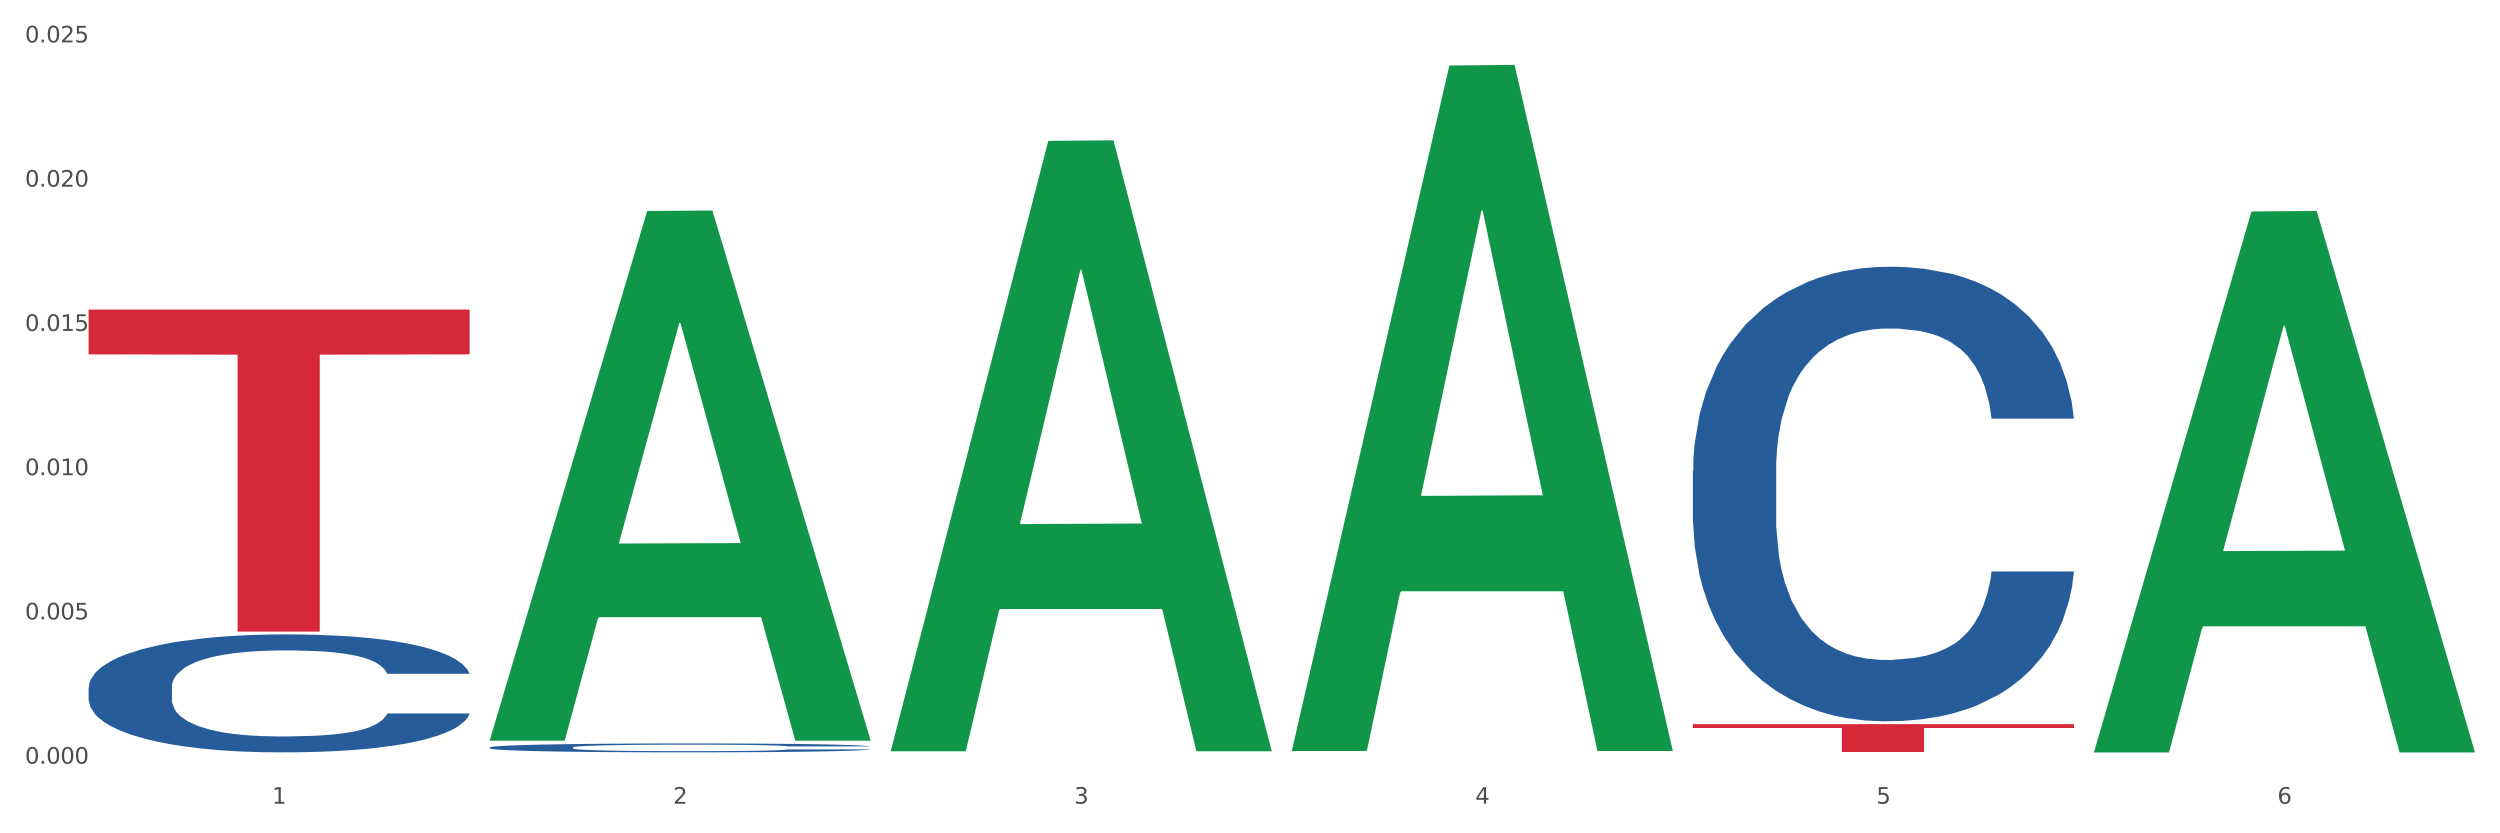
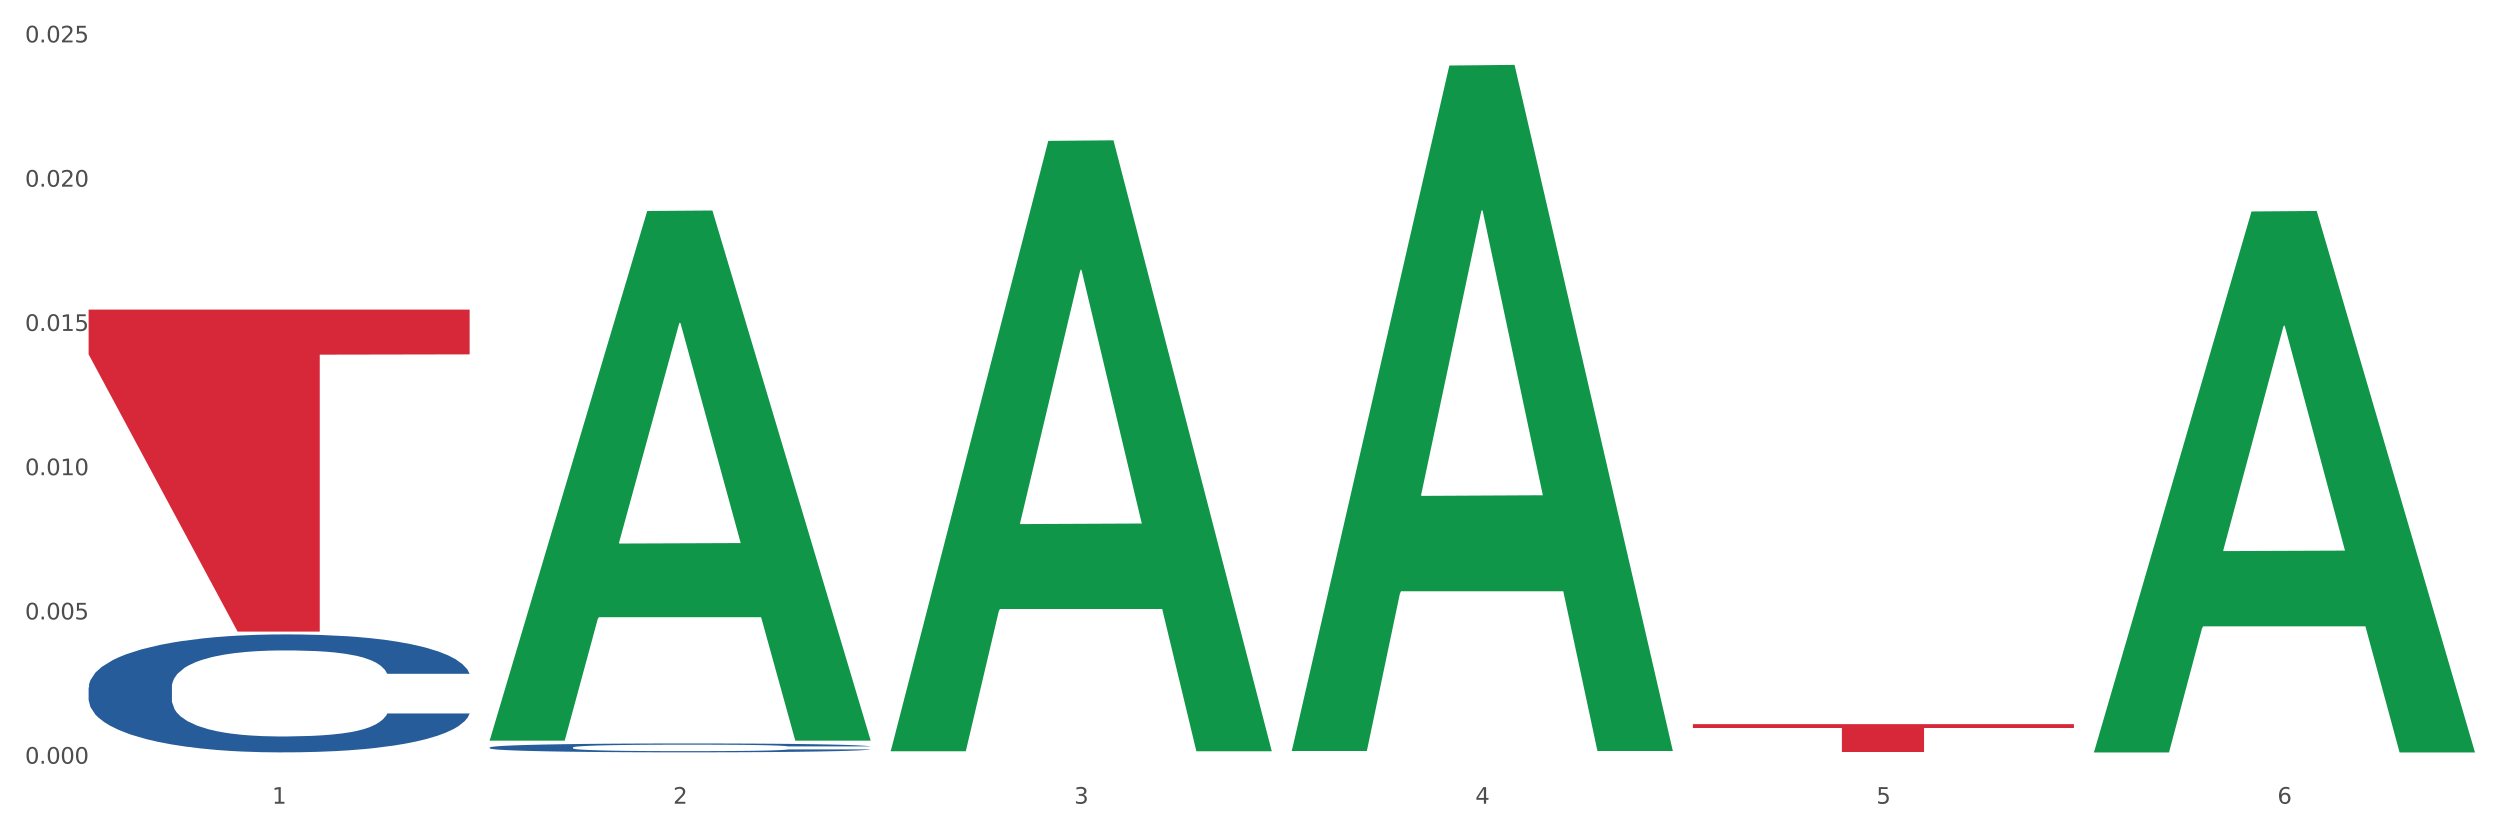
<svg xmlns="http://www.w3.org/2000/svg" xmlns:xlink="http://www.w3.org/1999/xlink" width="1080pt" height="360pt" viewBox="0 0 1080 360" version="1.1">
  <rect x="0" y="0" width="1080" height="360" fill="#333333" stroke="none" />
  <defs>
    <style type="text/css">*{stroke-linejoin: round; stroke-linecap: butt}</style>
  </defs>
  <g id="figure_1">
    <g id="patch_1">
      <path d="M 0 360  L 1080 360  L 1080 0  L 0 0  z " style="fill: #ffffff; stroke: #ffffff; stroke-linejoin: miter" />
    </g>
    <g id="axes_1">
      <g id="matplotlib.axis_1">
        <g id="xtick_1">
          <g id="text_1">
            <g style="fill: #4d4d4d" transform="translate(117.529 347.204) scale(0.096 -0.096)">
              <defs>
                <path id="DejaVuSans-31" d="M 794 531  L 1825 531  L 1825 4091  L 703 3866  L 703 4441  L 1819 4666  L 2450 4666  L 2450 531  L 3481 531  L 3481 0  L 794 0  L 794 531  z " transform="scale(0.016)" />
              </defs>
              <use xlink:href="#DejaVuSans-31" />
            </g>
          </g>
        </g>
        <g id="xtick_2">
          <g id="text_2">
            <g style="fill: #4d4d4d" transform="translate(290.792 347.204) scale(0.096 -0.096)">
              <defs>
                <path id="DejaVuSans-32" d="M 1228 531  L 3431 531  L 3431 0  L 469 0  L 469 531  Q 828 903 1448 1529  Q 2069 2156 2228 2338  Q 2531 2678 2651 2914  Q 2772 3150 2772 3378  Q 2772 3750 2511 3984  Q 2250 4219 1831 4219  Q 1534 4219 1204 4116  Q 875 4013 500 3803  L 500 4441  Q 881 4594 1212 4672  Q 1544 4750 1819 4750  Q 2544 4750 2975 4387  Q 3406 4025 3406 3419  Q 3406 3131 3298 2873  Q 3191 2616 2906 2266  Q 2828 2175 2409 1742  Q 1991 1309 1228 531  z " transform="scale(0.016)" />
              </defs>
              <use xlink:href="#DejaVuSans-32" />
            </g>
          </g>
        </g>
        <g id="xtick_3">
          <g id="text_3">
            <g style="fill: #4d4d4d" transform="translate(464.056 347.204) scale(0.096 -0.096)">
              <defs>
                <path id="DejaVuSans-33" d="M 2597 2516  Q 3050 2419 3304 2112  Q 3559 1806 3559 1356  Q 3559 666 3084 287  Q 2609 -91 1734 -91  Q 1441 -91 1130 -33  Q 819 25 488 141  L 488 750  Q 750 597 1062 519  Q 1375 441 1716 441  Q 2309 441 2620 675  Q 2931 909 2931 1356  Q 2931 1769 2642 2001  Q 2353 2234 1838 2234  L 1294 2234  L 1294 2753  L 1863 2753  Q 2328 2753 2575 2939  Q 2822 3125 2822 3475  Q 2822 3834 2567 4026  Q 2313 4219 1838 4219  Q 1578 4219 1281 4162  Q 984 4106 628 3988  L 628 4550  Q 988 4650 1302 4700  Q 1616 4750 1894 4750  Q 2613 4750 3031 4423  Q 3450 4097 3450 3541  Q 3450 3153 3228 2886  Q 3006 2619 2597 2516  z " transform="scale(0.016)" />
              </defs>
              <use xlink:href="#DejaVuSans-33" />
            </g>
          </g>
        </g>
        <g id="xtick_4">
          <g id="text_4">
            <g style="fill: #4d4d4d" transform="translate(637.319 347.204) scale(0.096 -0.096)">
              <defs>
                <path id="DejaVuSans-34" d="M 2419 4116  L 825 1625  L 2419 1625  L 2419 4116  z M 2253 4666  L 3047 4666  L 3047 1625  L 3713 1625  L 3713 1100  L 3047 1100  L 3047 0  L 2419 0  L 2419 1100  L 313 1100  L 313 1709  L 2253 4666  z " transform="scale(0.016)" />
              </defs>
              <use xlink:href="#DejaVuSans-34" />
            </g>
          </g>
        </g>
        <g id="xtick_5">
          <g id="text_5">
            <g style="fill: #4d4d4d" transform="translate(810.583 347.204) scale(0.096 -0.096)">
              <defs>
                <path id="DejaVuSans-35" d="M 691 4666  L 3169 4666  L 3169 4134  L 1269 4134  L 1269 2991  Q 1406 3038 1543 3061  Q 1681 3084 1819 3084  Q 2600 3084 3056 2656  Q 3513 2228 3513 1497  Q 3513 744 3044 326  Q 2575 -91 1722 -91  Q 1428 -91 1123 -41  Q 819 9 494 109  L 494 744  Q 775 591 1075 516  Q 1375 441 1709 441  Q 2250 441 2565 725  Q 2881 1009 2881 1497  Q 2881 1984 2565 2268  Q 2250 2553 1709 2553  Q 1456 2553 1204 2497  Q 953 2441 691 2322  L 691 4666  z " transform="scale(0.016)" />
              </defs>
              <use xlink:href="#DejaVuSans-35" />
            </g>
          </g>
        </g>
        <g id="xtick_6">
          <g id="text_6">
            <g style="fill: #4d4d4d" transform="translate(983.846 347.204) scale(0.096 -0.096)">
              <defs>
                <path id="DejaVuSans-36" d="M 2113 2584  Q 1688 2584 1439 2293  Q 1191 2003 1191 1497  Q 1191 994 1439 701  Q 1688 409 2113 409  Q 2538 409 2786 701  Q 3034 994 3034 1497  Q 3034 2003 2786 2293  Q 2538 2584 2113 2584  z M 3366 4563  L 3366 3988  Q 3128 4100 2886 4159  Q 2644 4219 2406 4219  Q 1781 4219 1451 3797  Q 1122 3375 1075 2522  Q 1259 2794 1537 2939  Q 1816 3084 2150 3084  Q 2853 3084 3261 2657  Q 3669 2231 3669 1497  Q 3669 778 3244 343  Q 2819 -91 2113 -91  Q 1303 -91 875 529  Q 447 1150 447 2328  Q 447 3434 972 4092  Q 1497 4750 2381 4750  Q 2619 4750 2861 4703  Q 3103 4656 3366 4563  z " transform="scale(0.016)" />
              </defs>
              <use xlink:href="#DejaVuSans-36" />
            </g>
          </g>
        </g>
        <g id="xtick_7" />
        <g id="xtick_8" />
        <g id="xtick_9" />
        <g id="xtick_10" />
        <g id="xtick_11" />
      </g>
      <g id="matplotlib.axis_2">
        <g id="ytick_1">
          <g id="text_7">
            <g style="fill: #4d4d4d" transform="translate(10.8 329.92) scale(0.096 -0.096)">
              <defs>
                <path id="DejaVuSans-30" d="M 2034 4250  Q 1547 4250 1301 3770  Q 1056 3291 1056 2328  Q 1056 1369 1301 889  Q 1547 409 2034 409  Q 2525 409 2770 889  Q 3016 1369 3016 2328  Q 3016 3291 2770 3770  Q 2525 4250 2034 4250  z M 2034 4750  Q 2819 4750 3233 4129  Q 3647 3509 3647 2328  Q 3647 1150 3233 529  Q 2819 -91 2034 -91  Q 1250 -91 836 529  Q 422 1150 422 2328  Q 422 3509 836 4129  Q 1250 4750 2034 4750  z " transform="scale(0.016)" />
                <path id="DejaVuSans-2e" d="M 684 794  L 1344 794  L 1344 0  L 684 0  L 684 794  z " transform="scale(0.016)" />
              </defs>
              <use xlink:href="#DejaVuSans-30" />
              <use xlink:href="#DejaVuSans-2e" transform="translate(63.623 0)" />
              <use xlink:href="#DejaVuSans-30" transform="translate(95.41 0)" />
              <use xlink:href="#DejaVuSans-30" transform="translate(159.033 0)" />
              <use xlink:href="#DejaVuSans-30" transform="translate(222.656 0)" />
            </g>
          </g>
        </g>
        <g id="ytick_2">
          <g id="text_8">
            <g style="fill: #4d4d4d" transform="translate(10.8 267.6) scale(0.096 -0.096)">
              <use xlink:href="#DejaVuSans-30" />
              <use xlink:href="#DejaVuSans-2e" transform="translate(63.623 0)" />
              <use xlink:href="#DejaVuSans-30" transform="translate(95.41 0)" />
              <use xlink:href="#DejaVuSans-30" transform="translate(159.033 0)" />
              <use xlink:href="#DejaVuSans-35" transform="translate(222.656 0)" />
            </g>
          </g>
        </g>
        <g id="ytick_3">
          <g id="text_9">
            <g style="fill: #4d4d4d" transform="translate(10.8 205.281) scale(0.096 -0.096)">
              <use xlink:href="#DejaVuSans-30" />
              <use xlink:href="#DejaVuSans-2e" transform="translate(63.623 0)" />
              <use xlink:href="#DejaVuSans-30" transform="translate(95.41 0)" />
              <use xlink:href="#DejaVuSans-31" transform="translate(159.033 0)" />
              <use xlink:href="#DejaVuSans-30" transform="translate(222.656 0)" />
            </g>
          </g>
        </g>
        <g id="ytick_4">
          <g id="text_10">
            <g style="fill: #4d4d4d" transform="translate(10.8 142.961) scale(0.096 -0.096)">
              <use xlink:href="#DejaVuSans-30" />
              <use xlink:href="#DejaVuSans-2e" transform="translate(63.623 0)" />
              <use xlink:href="#DejaVuSans-30" transform="translate(95.41 0)" />
              <use xlink:href="#DejaVuSans-31" transform="translate(159.033 0)" />
              <use xlink:href="#DejaVuSans-35" transform="translate(222.656 0)" />
            </g>
          </g>
        </g>
        <g id="ytick_5">
          <g id="text_11">
            <g style="fill: #4d4d4d" transform="translate(10.8 80.642) scale(0.096 -0.096)">
              <use xlink:href="#DejaVuSans-30" />
              <use xlink:href="#DejaVuSans-2e" transform="translate(63.623 0)" />
              <use xlink:href="#DejaVuSans-30" transform="translate(95.41 0)" />
              <use xlink:href="#DejaVuSans-32" transform="translate(159.033 0)" />
              <use xlink:href="#DejaVuSans-30" transform="translate(222.656 0)" />
            </g>
          </g>
        </g>
        <g id="ytick_6">
          <g id="text_12">
            <g style="fill: #4d4d4d" transform="translate(10.8 18.322) scale(0.096 -0.096)">
              <use xlink:href="#DejaVuSans-30" />
              <use xlink:href="#DejaVuSans-2e" transform="translate(63.623 0)" />
              <use xlink:href="#DejaVuSans-30" transform="translate(95.41 0)" />
              <use xlink:href="#DejaVuSans-32" transform="translate(159.033 0)" />
              <use xlink:href="#DejaVuSans-35" transform="translate(222.656 0)" />
            </g>
          </g>
        </g>
        <g id="ytick_7" />
        <g id="ytick_8" />
        <g id="ytick_9" />
        <g id="ytick_10" />
        <g id="ytick_11" />
      </g>
      <g id="PolyCollection_1">
        <path d="M 211.546 319.548  L 211.716 319.333  L 279.592 91.147  L 307.761 90.932  L 376.147 319.978  L 343.566 319.978  L 328.803 266.642  L 258.72 266.642  L 258.211 267.502  L 243.957 319.978  L 211.546 319.978  L 211.546 319.548  L 267.544 234.812  L 319.979 234.597  L 294.016 139.752  L 293.677 139.322  L 293.337 139.967  L 267.375 234.597  L 267.544 234.812  L 211.546 319.548  z " clip-path="url(#p1ff83ffebf)" style="fill: #109648" />
        <path d="M 384.81 324.045  L 384.979 323.797  L 452.856 60.857  L 481.024 60.61  L 549.41 324.541  L 516.829 324.541  L 502.066 263.081  L 431.984 263.081  L 431.475 264.072  L 417.221 324.541  L 384.81 324.541  L 384.81 324.045  L 440.808 226.403  L 493.242 226.155  L 467.28 116.865  L 466.94 116.37  L 466.601 117.113  L 440.638 226.155  L 440.808 226.403  L 384.81 324.045  z " clip-path="url(#p1ff83ffebf)" style="fill: #109648" />
        <path d="M 558.073 323.88  L 558.243 323.602  L 626.119 28.302  L 654.288 28.024  L 722.673 324.437  L 690.093 324.437  L 675.33 255.413  L 605.247 255.413  L 604.738 256.526  L 590.484 324.437  L 558.073 324.437  L 558.073 323.88  L 614.071 214.221  L 666.506 213.943  L 640.543 91.203  L 640.203 90.646  L 639.864 91.481  L 613.901 213.943  L 614.071 214.221  L 558.073 323.88  z " clip-path="url(#p1ff83ffebf)" style="fill: #109648" />
        <path d="M 904.6 324.618  L 904.769 324.398  L 972.646 91.35  L 1000.815 91.13  L 1069.2 325.057  L 1036.619 325.057  L 1021.856 270.584  L 951.774 270.584  L 951.265 271.463  L 937.011 325.057  L 904.6 325.057  L 904.6 324.618  L 960.598 238.076  L 1013.032 237.856  L 987.07 140.991  L 986.73 140.552  L 986.391 141.211  L 960.428 237.856  L 960.598 238.076  L 904.6 324.618  z " clip-path="url(#p1ff83ffebf)" style="fill: #109648" />
-         <path d="M 731.336 203.467  L 731.531 203.287  L 731.531 198.265  L 732.115 191.449  L 734.255 178.894  L 736.979 169.388  L 741.648 158.267  L 744.178 153.604  L 747.485 148.402  L 754.295 139.972  L 762.077 132.798  L 767.525 128.852  L 771.611 126.341  L 780.755 121.856  L 786.009 119.883  L 791.456 118.269  L 796.126 117.193  L 803.908 115.938  L 810.134 115.399  L 817.333 115.22  L 823.365 115.399  L 831.342 116.117  L 843.016 118.269  L 847.49 119.525  L 853.522 121.677  L 859.748 124.547  L 864.807 127.417  L 870.643 131.542  L 876.675 136.923  L 882.512 143.739  L 886.598 150.016  L 889.905 156.653  L 892.824 164.724  L 894.964 173.513  L 895.937 180.867  L 860.332 180.867  L 859.359 174.23  L 857.413 167.056  L 855.468 162.213  L 853.327 158.267  L 850.02 153.783  L 847.101 150.913  L 842.237 147.505  L 837.762 145.353  L 834.066 144.097  L 829.591 143.021  L 820.057 141.945  L 813.247 141.945  L 808.967 142.304  L 803.714 143.201  L 799.239 144.456  L 793.986 146.609  L 789.9 148.94  L 785.814 151.989  L 783.479 154.142  L 779.977 158.088  L 777.642 161.316  L 774.529 166.877  L 772.778 170.823  L 769.665 181.046  L 768.303 188.58  L 767.72 193.781  L 767.331 199.521  L 767.331 227.501  L 768.498 240.057  L 769.471 245.438  L 771.027 251.536  L 773.946 259.428  L 778.226 267.14  L 782.701 272.701  L 786.398 276.109  L 789.9 278.62  L 793.402 280.593  L 797.682 282.386  L 801.185 283.463  L 806.438 284.539  L 812.664 285.077  L 817.528 285.077  L 827.451 284.18  L 831.925 283.283  L 836.206 282.028  L 840.875 280.055  L 844.572 277.902  L 846.712 276.288  L 850.214 272.88  L 852.938 269.293  L 855.273 265.167  L 856.83 261.58  L 858.581 256.199  L 859.943 250.101  L 860.332 246.872  L 895.937 246.872  L 895.158 253.33  L 893.796 259.607  L 891.073 268.037  L 888.932 272.88  L 885.625 278.799  L 882.123 283.821  L 877.259 289.381  L 872.784 293.507  L 868.114 297.094  L 863.056 300.323  L 853.911 304.807  L 850.603 306.062  L 843.599 308.215  L 838.151 309.47  L 830.174 310.726  L 822.003 311.443  L 813.442 311.623  L 805.854 311.264  L 797.488 310.188  L 792.235 309.111  L 786.398 307.497  L 779.588 304.986  L 773.167 301.937  L 767.136 298.35  L 761.494 294.224  L 756.24 289.561  L 749.431 281.848  L 744.372 274.315  L 740.675 267.32  L 738.146 261.401  L 735.617 253.868  L 734.255 248.666  L 732.115 236.111  L 731.336 224.452  L 731.336 203.467  z " clip-path="url(#p1ff83ffebf)" style="fill: #255c99" />
        <path d="M 211.546 322.896  L 211.741 322.893  L 211.741 322.795  L 212.325 322.662  L 214.465 322.416  L 217.189 322.23  L 221.858 322.013  L 224.388 321.922  L 227.695 321.82  L 234.505 321.655  L 242.287 321.515  L 247.735 321.438  L 251.821 321.389  L 260.965 321.301  L 266.219 321.262  L 271.666 321.231  L 276.336 321.21  L 284.118 321.185  L 290.344 321.175  L 297.543 321.171  L 303.575 321.175  L 311.552 321.189  L 323.225 321.231  L 327.7 321.255  L 333.732 321.297  L 339.958 321.354  L 345.016 321.41  L 350.853 321.49  L 356.885 321.596  L 362.722 321.729  L 366.808 321.852  L 370.115 321.981  L 373.034 322.139  L 375.174 322.311  L 376.147 322.455  L 340.542 322.455  L 339.569 322.325  L 337.623 322.185  L 335.677 322.09  L 333.537 322.013  L 330.23 321.925  L 327.311 321.869  L 322.447 321.802  L 317.972 321.76  L 314.276 321.736  L 309.801 321.715  L 300.267 321.694  L 293.457 321.694  L 289.177 321.701  L 283.924 321.718  L 279.449 321.743  L 274.196 321.785  L 270.11 321.83  L 266.024 321.89  L 263.689 321.932  L 260.187 322.009  L 257.852 322.072  L 254.739 322.181  L 252.988 322.258  L 249.875 322.458  L 248.513 322.605  L 247.93 322.707  L 247.54 322.819  L 247.54 323.366  L 248.708 323.612  L 249.681 323.717  L 251.237 323.836  L 254.156 323.99  L 258.436 324.141  L 262.911 324.25  L 266.608 324.317  L 270.11 324.366  L 273.612 324.404  L 277.892 324.439  L 281.394 324.46  L 286.648 324.481  L 292.874 324.492  L 297.738 324.492  L 307.66 324.474  L 312.135 324.457  L 316.416 324.432  L 321.085 324.394  L 324.782 324.352  L 326.922 324.32  L 330.424 324.253  L 333.148 324.183  L 335.483 324.103  L 337.039 324.033  L 338.79 323.927  L 340.152 323.808  L 340.542 323.745  L 376.147 323.745  L 375.368 323.871  L 374.006 323.994  L 371.282 324.159  L 369.142 324.253  L 365.835 324.369  L 362.333 324.467  L 357.469 324.576  L 352.994 324.657  L 348.324 324.727  L 343.265 324.79  L 334.121 324.878  L 330.813 324.902  L 323.809 324.944  L 318.361 324.969  L 310.384 324.993  L 302.213 325.007  L 293.652 325.011  L 286.064 325.004  L 277.698 324.983  L 272.445 324.962  L 266.608 324.93  L 259.798 324.881  L 253.377 324.822  L 247.346 324.751  L 241.704 324.671  L 236.45 324.58  L 229.641 324.429  L 224.582 324.282  L 220.885 324.145  L 218.356 324.029  L 215.827 323.882  L 214.465 323.78  L 212.325 323.535  L 211.546 323.307  L 211.546 322.896  z " clip-path="url(#p1ff83ffebf)" style="fill: #255c99" />
        <path d="M 38.283 296.96  L 38.478 296.914  L 38.478 295.61  L 39.061 293.841  L 41.201 290.583  L 43.925 288.115  L 48.595 285.229  L 51.124 284.019  L 54.432 282.669  L 61.241 280.481  L 69.024 278.619  L 74.472 277.595  L 78.558 276.943  L 87.702 275.779  L 92.955 275.267  L 98.403 274.848  L 103.072 274.569  L 110.855 274.243  L 117.081 274.103  L 124.28 274.057  L 130.311 274.103  L 138.288 274.289  L 149.962 274.848  L 154.437 275.174  L 160.468 275.732  L 166.694 276.477  L 171.753 277.222  L 177.59 278.293  L 183.621 279.689  L 189.458 281.458  L 193.544 283.088  L 196.852 284.81  L 199.77 286.905  L 201.91 289.186  L 202.883 291.095  L 167.278 291.095  L 166.305 289.372  L 164.36 287.51  L 162.414 286.253  L 160.274 285.229  L 156.966 284.065  L 154.048 283.32  L 149.184 282.436  L 144.709 281.877  L 141.012 281.551  L 136.537 281.272  L 127.004 280.993  L 120.194 280.993  L 115.914 281.086  L 110.66 281.319  L 106.185 281.645  L 100.932 282.203  L 96.846 282.808  L 92.761 283.6  L 90.426 284.158  L 86.924 285.183  L 84.589 286.021  L 81.476 287.464  L 79.725 288.488  L 76.612 291.141  L 75.25 293.097  L 74.666 294.447  L 74.277 295.936  L 74.277 303.198  L 75.445 306.457  L 76.417 307.854  L 77.974 309.436  L 80.892 311.485  L 85.173 313.487  L 89.648 314.93  L 93.344 315.814  L 96.846 316.466  L 100.349 316.978  L 104.629 317.444  L 108.131 317.723  L 113.384 318.002  L 119.61 318.142  L 124.474 318.142  L 134.397 317.909  L 138.872 317.676  L 143.152 317.35  L 147.822 316.838  L 151.519 316.28  L 153.659 315.861  L 157.161 314.976  L 159.885 314.045  L 162.22 312.974  L 163.776 312.043  L 165.527 310.647  L 166.889 309.064  L 167.278 308.226  L 202.883 308.226  L 202.105 309.902  L 200.743 311.531  L 198.019 313.719  L 195.879 314.976  L 192.571 316.512  L 189.069 317.816  L 184.205 319.259  L 179.73 320.33  L 175.061 321.261  L 170.002 322.099  L 160.858 323.263  L 157.55 323.588  L 150.546 324.147  L 145.098 324.473  L 137.121 324.799  L 128.949 324.985  L 120.389 325.032  L 112.801 324.938  L 104.434 324.659  L 99.181 324.38  L 93.344 323.961  L 86.535 323.309  L 80.114 322.518  L 74.083 321.587  L 68.44 320.516  L 63.187 319.306  L 56.377 317.304  L 51.319 315.349  L 47.622 313.533  L 45.093 311.997  L 42.563 310.042  L 41.201 308.692  L 39.061 305.433  L 38.283 302.407  L 38.283 296.96  z " clip-path="url(#p1ff83ffebf)" style="fill: #255c99" />
-         <path d="M 38.283 133.754  L 202.883 133.754  L 202.883 153.085  L 138.135 153.216  L 138.135 272.864  L 102.641 272.864  L 102.641 153.216  L 38.283 153.085  L 38.283 133.884  L 38.283 133.754  z " clip-path="url(#p1ff83ffebf)" style="fill: #d62839" />
+         <path d="M 38.283 133.754  L 202.883 133.754  L 202.883 153.085  L 138.135 153.216  L 138.135 272.864  L 102.641 272.864  L 38.283 153.085  L 38.283 133.884  L 38.283 133.754  z " clip-path="url(#p1ff83ffebf)" style="fill: #d62839" />
        <path d="M 731.336 312.816  L 895.937 312.816  L 895.937 314.488  L 831.189 314.5  L 831.189 324.853  L 795.694 324.853  L 795.694 314.5  L 731.336 314.488  L 731.336 312.827  L 731.336 312.816  z " clip-path="url(#p1ff83ffebf)" style="fill: #d62839" />
      </g>
    </g>
  </g>
  <defs>
    <clipPath id="p1ff83ffebf">
      <rect x="38.283" y="13.172" width="1030.917" height="326.737" />
    </clipPath>
  </defs>
</svg>